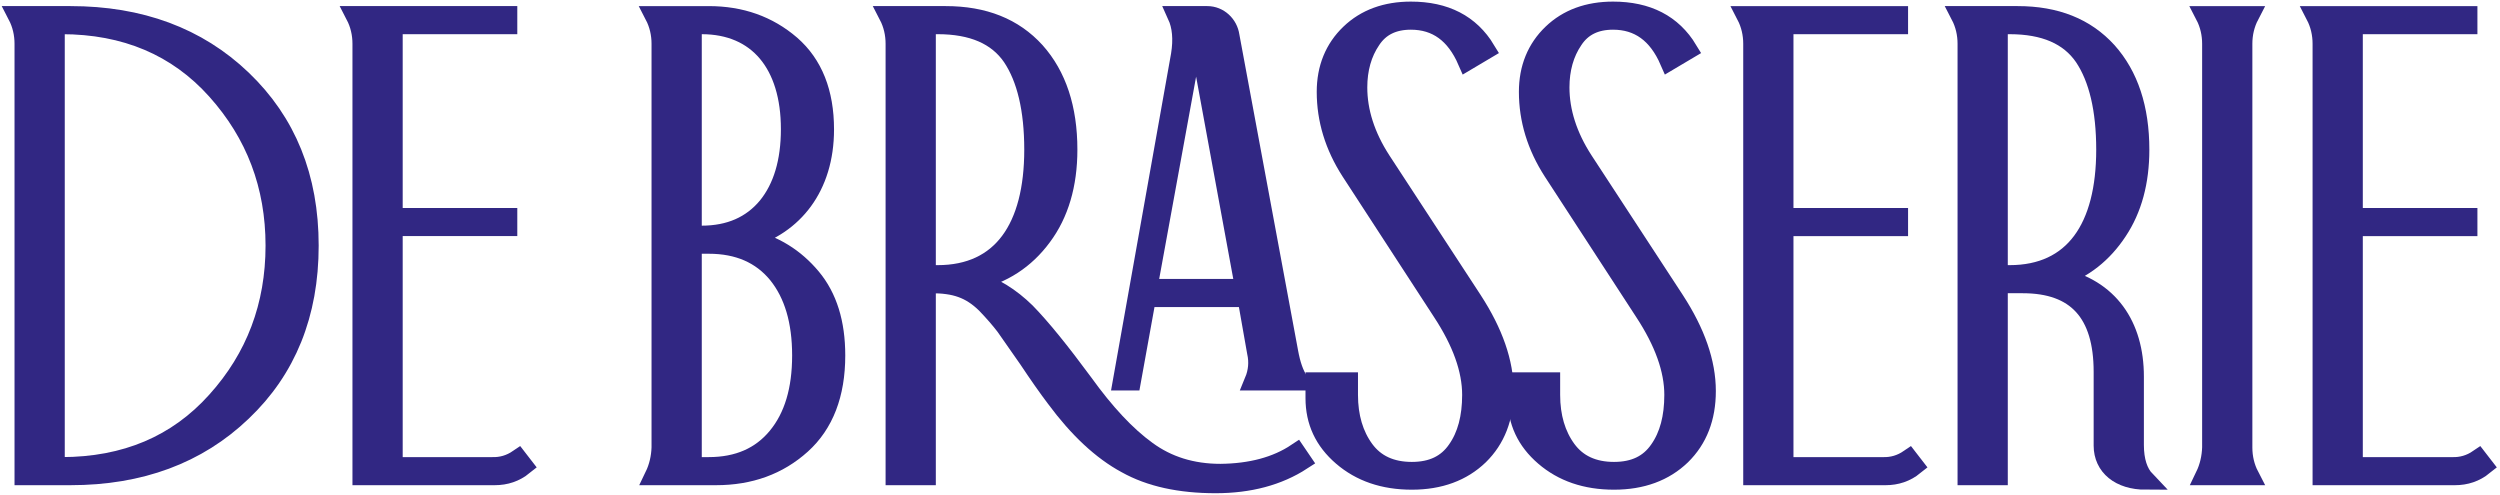
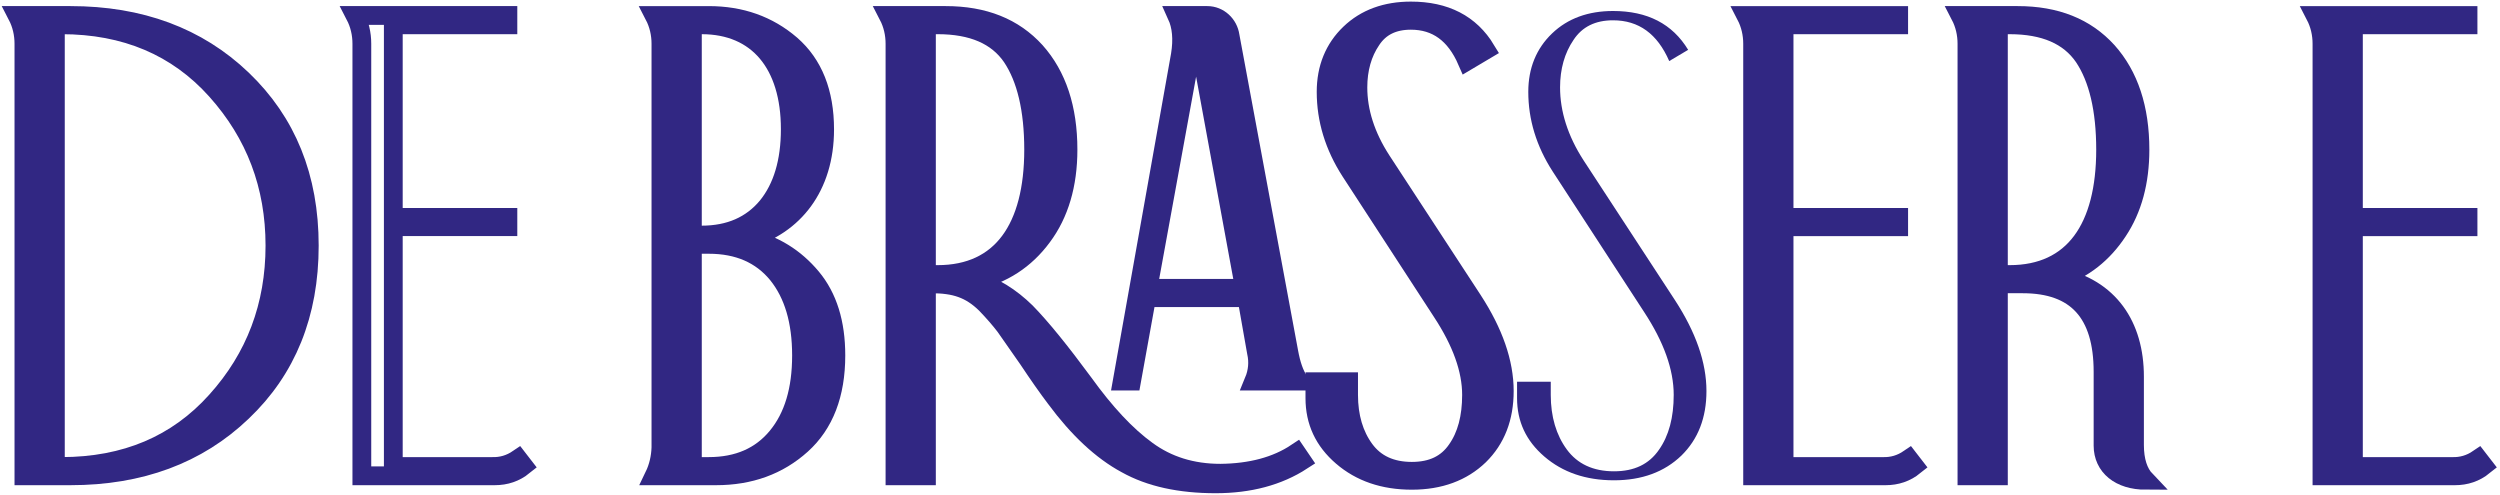
<svg xmlns="http://www.w3.org/2000/svg" width="364px" height="72px" viewBox="0 0 364 72" version="1.1">
  <title>Group 41</title>
  <desc>Created with Sketch.</desc>
  <g id="Page-1" stroke="none" stroke-width="1" fill="none" fill-rule="evenodd">
    <g id="Group-41" transform="translate(2, 1)">
      <path d="M6.062,66.921 L6.95,66.921 C16.25,66.921 23.776,63.743 29.477,57.387 C35.179,51.077 38.031,43.506 38.031,34.766 C38.031,26.025 35.179,18.501 29.477,12.145 C23.776,5.788 16.25,2.61 6.95,2.61 L6.062,2.61 L6.062,66.921 Z M1.482,68.276 L1.482,5.367 C1.482,3.919 1.155,2.517 0.5,1.255 L8.258,1.255 C18.401,1.255 26.767,4.339 33.263,10.556 C39.76,16.772 43.032,24.811 43.032,34.766 C43.032,44.721 39.76,52.807 33.263,58.976 C26.767,65.192 18.401,68.276 8.258,68.276 L1.482,68.276 Z" id="Fill-1" fill="#312783" />
      <path d="M6.062,66.921 L6.95,66.921 C16.25,66.921 23.776,63.743 29.477,57.387 C35.179,51.077 38.031,43.506 38.031,34.766 C38.031,26.025 35.179,18.501 29.477,12.145 C23.776,5.788 16.25,2.61 6.95,2.61 L6.062,2.61 L6.062,66.921 Z M1.482,68.276 L1.482,5.367 C1.482,3.919 1.155,2.517 0.5,1.255 L8.258,1.255 C18.401,1.255 26.767,4.339 33.263,10.556 C39.76,16.772 43.032,24.811 43.032,34.766 C43.032,44.721 39.76,52.807 33.263,58.976 C26.767,65.192 18.401,68.276 8.258,68.276 L1.482,68.276 Z" id="Stroke-3" stroke="#312783" stroke-width="2.735" />
-       <path d="M74.241,66.827 C73.025,67.808 71.624,68.276 70.034,68.276 L50.685,68.276 L50.685,5.367 C50.685,3.919 50.358,2.516 49.704,1.255 L71.951,1.255 L71.951,2.61 L55.265,2.61 L55.265,30.652 L71.951,30.652 L71.951,32.008 L55.265,32.008 L55.265,66.921 L69.614,66.921 C71.016,66.968 72.278,66.594 73.446,65.799 L74.241,66.827 Z" id="Fill-5" fill="#312783" />
      <path d="M74.241,66.827 C73.025,67.808 71.624,68.276 70.034,68.276 L50.685,68.276 L50.685,5.367 C50.685,3.919 50.358,2.516 49.704,1.255 L71.951,1.255 L71.951,2.61 L55.265,2.61 L55.265,30.652 L71.951,30.652 L71.951,32.008 L55.265,32.008 L55.265,66.921 L69.614,66.921 C71.016,66.968 72.278,66.594 73.446,65.799 L74.241,66.827 Z" id="Stroke-7" stroke="#312783" stroke-width="2.735" />
      <path d="M98.811,66.921 L101.195,66.921 C105.448,66.921 108.766,65.472 111.15,62.575 C113.534,59.678 114.702,55.752 114.702,50.751 C114.702,45.749 113.534,41.824 111.197,38.925 C108.813,36.028 105.495,34.578 101.195,34.578 L98.811,34.578 L98.811,66.921 Z M98.811,33.224 L100.166,33.224 C104.233,33.224 107.411,31.822 109.701,29.064 C111.944,26.306 113.066,22.521 113.066,17.8 C113.066,8.358 108.345,2.611 100.166,2.611 L98.811,2.611 L98.811,33.224 Z M116.151,39.394 C118.535,42.243 119.703,46.029 119.703,50.751 C119.703,56.406 118.02,60.752 114.702,63.743 C111.336,66.781 107.177,68.276 102.27,68.276 L93.249,68.276 C93.857,67.016 94.184,65.612 94.231,64.163 L94.231,5.367 C94.231,3.92 93.904,2.518 93.249,1.256 L101.195,1.256 C105.869,1.256 109.841,2.656 113.16,5.508 C116.431,8.358 118.067,12.473 118.067,17.848 C118.067,26.259 113.534,31.822 106.943,33.737 C110.729,34.626 113.767,36.541 116.151,39.394 L116.151,39.394 Z" id="Fill-9" fill="#312783" />
      <path d="M98.811,66.921 L101.195,66.921 C105.448,66.921 108.766,65.472 111.15,62.575 C113.534,59.678 114.702,55.752 114.702,50.751 C114.702,45.749 113.534,41.824 111.197,38.925 C108.813,36.028 105.495,34.578 101.195,34.578 L98.811,34.578 L98.811,66.921 Z M98.811,33.224 L100.166,33.224 C104.233,33.224 107.411,31.822 109.701,29.064 C111.944,26.306 113.066,22.521 113.066,17.8 C113.066,8.358 108.345,2.611 100.166,2.611 L98.811,2.611 L98.811,33.224 Z M116.151,39.394 C118.535,42.243 119.703,46.029 119.703,50.751 C119.703,56.406 118.02,60.752 114.702,63.743 C111.336,66.781 107.177,68.276 102.27,68.276 L93.249,68.276 C93.857,67.016 94.184,65.612 94.231,64.163 L94.231,5.367 C94.231,3.92 93.904,2.518 93.249,1.256 L101.195,1.256 C105.869,1.256 109.841,2.656 113.16,5.508 C116.431,8.358 118.067,12.473 118.067,17.848 C118.067,26.259 113.534,31.822 106.943,33.737 C110.729,34.626 113.767,36.541 116.151,39.394 Z" id="Stroke-11" stroke="#312783" stroke-width="2.735" />
      <path d="M179.206,40.982 L172.242,3.078 C172.242,3.031 172.195,2.984 172.149,2.984 L172.055,3.078 L165.138,40.982 L179.206,40.982 Z M161.399,54.489 L169.858,7.004 C170.232,4.714 170.045,2.797 169.344,1.255 L173.784,1.255 C175.467,1.255 176.869,2.564 177.103,4.246 L185.656,50.283 C185.983,52.059 186.45,53.461 187.151,54.489 L180.561,54.489 C181.122,53.134 181.262,51.732 180.935,50.283 L179.533,42.337 L164.951,42.337 L162.754,54.489 L161.399,54.489 Z M132.889,38.972 L134.525,38.972 C143.872,38.972 148.499,32.149 148.499,20.791 C148.499,14.949 147.424,10.416 145.321,7.284 C143.171,4.153 139.572,2.61 134.525,2.61 L132.889,2.61 L132.889,38.972 Z M187.572,66.08 C184.113,68.324 179.907,69.445 175,69.445 C169.812,69.445 165.465,68.51 161.96,66.548 C158.408,64.631 154.996,61.453 151.677,56.966 C150.509,55.424 149.2,53.554 147.705,51.311 C146.162,49.114 145.041,47.479 144.34,46.497 C143.592,45.516 142.657,44.441 141.535,43.272 C139.245,41.029 137.002,40.328 133.59,40.328 L132.889,40.328 L132.889,68.277 L128.309,68.277 L128.309,5.368 C128.309,3.919 127.981,2.517 127.327,1.255 L135.693,1.255 C141.255,1.255 145.602,2.984 148.78,6.49 C151.911,9.995 153.5,14.762 153.5,20.791 C153.5,25.886 152.238,30.139 149.761,33.457 C147.284,36.822 143.966,38.972 139.9,39.86 C142.657,40.702 145.134,42.244 147.378,44.441 C149.574,46.684 152.379,50.143 155.79,54.77 C158.922,59.116 161.96,62.388 164.998,64.585 C167.989,66.781 171.541,67.903 175.701,67.903 C180.141,67.856 183.833,66.875 186.777,64.912 L187.572,66.08 Z" id="Fill-13" fill="#312783" />
      <path d="M179.206,40.982 L172.242,3.078 C172.242,3.031 172.195,2.984 172.149,2.984 L172.055,3.078 L165.138,40.982 L179.206,40.982 Z M161.399,54.489 L169.858,7.004 C170.232,4.714 170.045,2.797 169.344,1.255 L173.784,1.255 C175.467,1.255 176.869,2.564 177.103,4.246 L185.656,50.283 C185.983,52.059 186.45,53.461 187.151,54.489 L180.561,54.489 C181.122,53.134 181.262,51.732 180.935,50.283 L179.533,42.337 L164.951,42.337 L162.754,54.489 L161.399,54.489 Z M132.889,38.972 L134.525,38.972 C143.872,38.972 148.499,32.149 148.499,20.791 C148.499,14.949 147.424,10.416 145.321,7.284 C143.171,4.153 139.572,2.61 134.525,2.61 L132.889,2.61 L132.889,38.972 Z M187.572,66.08 C184.113,68.324 179.907,69.445 175,69.445 C169.812,69.445 165.465,68.51 161.96,66.548 C158.408,64.631 154.996,61.453 151.677,56.966 C150.509,55.424 149.2,53.554 147.705,51.311 C146.162,49.114 145.041,47.479 144.34,46.497 C143.592,45.516 142.657,44.441 141.535,43.272 C139.245,41.029 137.002,40.328 133.59,40.328 L132.889,40.328 L132.889,68.277 L128.309,68.277 L128.309,5.368 C128.309,3.919 127.981,2.517 127.327,1.255 L135.693,1.255 C141.255,1.255 145.602,2.984 148.78,6.49 C151.911,9.995 153.5,14.762 153.5,20.791 C153.5,25.886 152.238,30.139 149.761,33.457 C147.284,36.822 143.966,38.972 139.9,39.86 C142.657,40.702 145.134,42.244 147.378,44.441 C149.574,46.684 152.379,50.143 155.79,54.77 C158.922,59.116 161.96,62.388 164.998,64.585 C167.989,66.781 171.541,67.903 175.701,67.903 C180.141,67.856 183.833,66.875 186.777,64.912 L187.572,66.08 Z" id="Stroke-15" stroke="#312783" stroke-width="2.735" />
      <path d="M211.602,7.892 C209.873,3.919 207.162,1.956 203.422,1.956 C200.852,1.956 198.936,2.891 197.673,4.807 C196.365,6.723 195.71,9.06 195.71,11.724 C195.71,15.23 196.832,18.782 199.123,22.333 L212.443,42.711 C215.481,47.385 217.023,51.779 217.023,55.938 C217.023,59.817 215.808,62.949 213.377,65.332 C210.901,67.716 207.628,68.931 203.563,68.931 C199.45,68.931 196.084,67.763 193.42,65.472 C190.756,63.182 189.448,60.378 189.448,56.966 L189.448,54.582 L194.355,54.582 L194.355,56.498 C194.355,59.677 195.15,62.341 196.692,64.445 C198.235,66.547 200.525,67.622 203.563,67.622 C206.507,67.622 208.657,66.594 210.106,64.491 C211.555,62.435 212.256,59.771 212.256,56.498 C212.256,52.807 210.807,48.788 207.956,44.441 L194.636,23.969 C192.252,20.277 191.083,16.398 191.083,12.378 C191.083,8.92 192.252,6.069 194.542,3.872 C196.832,1.675 199.824,0.601 203.422,0.601 C208.423,0.601 212.069,2.47 214.359,6.256 L211.602,7.892 Z" id="Fill-17" fill="#312783" />
      <path d="M211.602,7.892 C209.873,3.919 207.162,1.956 203.422,1.956 C200.852,1.956 198.936,2.891 197.673,4.807 C196.365,6.723 195.71,9.06 195.71,11.724 C195.71,15.23 196.832,18.782 199.123,22.333 L212.443,42.711 C215.481,47.385 217.023,51.779 217.023,55.938 C217.023,59.817 215.808,62.949 213.377,65.332 C210.901,67.716 207.628,68.931 203.563,68.931 C199.45,68.931 196.084,67.763 193.42,65.472 C190.756,63.182 189.448,60.378 189.448,56.966 L189.448,54.582 L194.355,54.582 L194.355,56.498 C194.355,59.677 195.15,62.341 196.692,64.445 C198.235,66.547 200.525,67.622 203.563,67.622 C206.507,67.622 208.657,66.594 210.106,64.491 C211.555,62.435 212.256,59.771 212.256,56.498 C212.256,52.807 210.807,48.788 207.956,44.441 L194.636,23.969 C192.252,20.277 191.083,16.398 191.083,12.378 C191.083,8.92 192.252,6.069 194.542,3.872 C196.832,1.675 199.824,0.601 203.422,0.601 C208.423,0.601 212.069,2.47 214.359,6.256 L211.602,7.892 Z" id="Stroke-19" stroke="#312783" stroke-width="2.735" />
      <path d="M241.038,7.892 C239.309,3.919 236.598,1.956 232.858,1.956 C230.288,1.956 228.372,2.891 227.109,4.807 C225.801,6.723 225.146,9.06 225.146,11.724 C225.146,15.23 226.268,18.782 228.559,22.333 L241.879,42.711 C244.917,47.385 246.459,51.779 246.459,55.938 C246.459,59.817 245.244,62.949 242.813,65.332 C240.337,67.716 237.064,68.931 232.999,68.931 C228.886,68.931 225.52,67.763 222.856,65.472 C220.192,63.182 218.884,60.378 218.884,56.966 L218.884,54.582 L223.791,54.582 L223.791,56.498 C223.791,59.677 224.586,62.341 226.128,64.445 C227.671,66.547 229.961,67.622 232.999,67.622 C235.943,67.622 238.093,66.594 239.542,64.491 C240.991,62.435 241.692,59.771 241.692,56.498 C241.692,52.807 240.243,48.788 237.392,44.441 L224.072,23.969 C221.688,20.277 220.519,16.398 220.519,12.378 C220.519,8.92 221.688,6.069 223.978,3.872 C226.268,1.675 229.26,0.601 232.858,0.601 C237.859,0.601 241.505,2.47 243.795,6.256 L241.038,7.892 Z" id="Fill-21" fill="#312783" />
-       <path d="M241.038,7.892 C239.309,3.919 236.598,1.956 232.858,1.956 C230.288,1.956 228.372,2.891 227.109,4.807 C225.801,6.723 225.146,9.06 225.146,11.724 C225.146,15.23 226.268,18.782 228.559,22.333 L241.879,42.711 C244.917,47.385 246.459,51.779 246.459,55.938 C246.459,59.817 245.244,62.949 242.813,65.332 C240.337,67.716 237.064,68.931 232.999,68.931 C228.886,68.931 225.52,67.763 222.856,65.472 C220.192,63.182 218.884,60.378 218.884,56.966 L218.884,54.582 L223.791,54.582 L223.791,56.498 C223.791,59.677 224.586,62.341 226.128,64.445 C227.671,66.547 229.961,67.622 232.999,67.622 C235.943,67.622 238.093,66.594 239.542,64.491 C240.991,62.435 241.692,59.771 241.692,56.498 C241.692,52.807 240.243,48.788 237.392,44.441 L224.072,23.969 C221.688,20.277 220.519,16.398 220.519,12.378 C220.519,8.92 221.688,6.069 223.978,3.872 C226.268,1.675 229.26,0.601 232.858,0.601 C237.859,0.601 241.505,2.47 243.795,6.256 L241.038,7.892 Z" id="Stroke-23" stroke="#312783" stroke-width="2.735" />
      <path d="M276.737,66.828 C275.521,67.809 274.12,68.277 272.53,68.277 L253.181,68.277 L253.181,5.368 C253.181,3.92 252.854,2.517 252.2,1.256 L274.447,1.256 L274.447,2.611 L257.761,2.611 L257.761,30.653 L274.447,30.653 L274.447,32.009 L257.761,32.009 L257.761,66.922 L272.11,66.922 C273.512,66.969 274.774,66.595 275.942,65.8 L276.737,66.828 Z" id="Fill-25" fill="#312783" />
      <path d="M276.737,66.828 C275.521,67.809 274.12,68.277 272.53,68.277 L253.181,68.277 L253.181,5.368 C253.181,3.92 252.854,2.517 252.2,1.256 L274.447,1.256 L274.447,2.611 L257.761,2.611 L257.761,30.653 L274.447,30.653 L274.447,32.009 L257.761,32.009 L257.761,66.922 L272.11,66.922 C273.512,66.969 274.774,66.595 275.942,65.8 L276.737,66.828 Z" id="Stroke-27" stroke="#312783" stroke-width="2.735" />
      <path d="M288.967,38.972 L290.603,38.972 C299.95,38.972 304.577,32.149 304.577,20.791 C304.577,14.949 303.502,10.415 301.4,7.285 C299.249,4.153 295.651,2.611 290.603,2.611 L288.967,2.611 L288.967,38.972 Z M308.783,63.79 C308.783,66.08 309.345,67.809 310.419,68.931 C306.634,68.931 304.203,66.921 304.203,63.883 L304.203,53.134 C304.203,44.58 300.324,40.327 292.519,40.327 L288.967,40.327 L288.967,68.277 L284.387,68.277 L284.387,5.368 C284.387,3.919 284.06,2.517 283.405,1.255 L291.771,1.255 C297.333,1.255 301.68,2.984 304.858,6.49 C307.989,9.994 309.578,14.762 309.578,20.791 C309.578,25.465 308.503,29.438 306.354,32.662 C304.203,35.934 301.353,38.178 297.8,39.393 C305.091,40.935 308.783,46.404 308.783,53.834 L308.783,63.79 Z" id="Fill-29" fill="#312783" />
      <path d="M288.967,38.972 L290.603,38.972 C299.95,38.972 304.577,32.149 304.577,20.791 C304.577,14.949 303.502,10.415 301.4,7.285 C299.249,4.153 295.651,2.611 290.603,2.611 L288.967,2.611 L288.967,38.972 Z M308.783,63.79 C308.783,66.08 309.345,67.809 310.419,68.931 C306.634,68.931 304.203,66.921 304.203,63.883 L304.203,53.134 C304.203,44.58 300.324,40.327 292.519,40.327 L288.967,40.327 L288.967,68.277 L284.387,68.277 L284.387,5.368 C284.387,3.919 284.06,2.517 283.405,1.255 L291.771,1.255 C297.333,1.255 301.68,2.984 304.858,6.49 C307.989,9.994 309.578,14.762 309.578,20.791 C309.578,25.465 308.503,29.438 306.354,32.662 C304.203,35.934 301.353,38.178 297.8,39.393 C305.091,40.935 308.783,46.404 308.783,53.834 L308.783,63.79 Z" id="Stroke-31" stroke="#312783" stroke-width="2.735" />
-       <path d="M324.577,64.164 C324.577,65.613 324.904,67.016 325.558,68.277 L319.015,68.277 C319.623,67.016 319.95,65.613 319.997,64.164 L319.997,5.368 C319.997,3.92 319.67,2.518 319.015,1.256 L325.558,1.256 C324.904,2.518 324.577,3.92 324.577,5.368 L324.577,64.164 Z" id="Fill-33" fill="#312783" />
-       <path d="M324.577,64.164 C324.577,65.613 324.904,67.016 325.558,68.277 L319.015,68.277 C319.623,67.016 319.95,65.613 319.997,64.164 L319.997,5.368 C319.997,3.92 319.67,2.518 319.015,1.256 L325.558,1.256 C324.904,2.518 324.577,3.92 324.577,5.368 L324.577,64.164 Z" id="Stroke-35" stroke="#312783" stroke-width="2.735" />
-       <path d="M359.634,66.828 C358.418,67.809 357.017,68.277 355.427,68.277 L336.078,68.277 L336.078,5.368 C336.078,3.92 335.751,2.517 335.097,1.256 L357.344,1.256 L357.344,2.611 L340.658,2.611 L340.658,30.653 L357.344,30.653 L357.344,32.009 L340.658,32.009 L340.658,66.922 L355.007,66.922 C356.409,66.969 357.671,66.595 358.839,65.8 L359.634,66.828 Z" id="Fill-37" fill="#312783" />
+       <path d="M359.634,66.828 C358.418,67.809 357.017,68.277 355.427,68.277 L336.078,68.277 L336.078,5.368 C336.078,3.92 335.751,2.517 335.097,1.256 L357.344,1.256 L357.344,2.611 L340.658,2.611 L340.658,30.653 L357.344,30.653 L357.344,32.009 L340.658,32.009 L340.658,66.922 L355.007,66.922 C356.409,66.969 357.671,66.595 358.839,65.8 L359.634,66.828 " id="Fill-37" fill="#312783" />
      <path d="M359.634,66.828 C358.418,67.809 357.017,68.277 355.427,68.277 L336.078,68.277 L336.078,5.368 C336.078,3.92 335.751,2.517 335.097,1.256 L357.344,1.256 L357.344,2.611 L340.658,2.611 L340.658,30.653 L357.344,30.653 L357.344,32.009 L340.658,32.009 L340.658,66.922 L355.007,66.922 C356.409,66.969 357.671,66.595 358.839,65.8 L359.634,66.828 Z" id="Stroke-39" stroke="#312783" stroke-width="2.735" />
    </g>
  </g>
</svg>